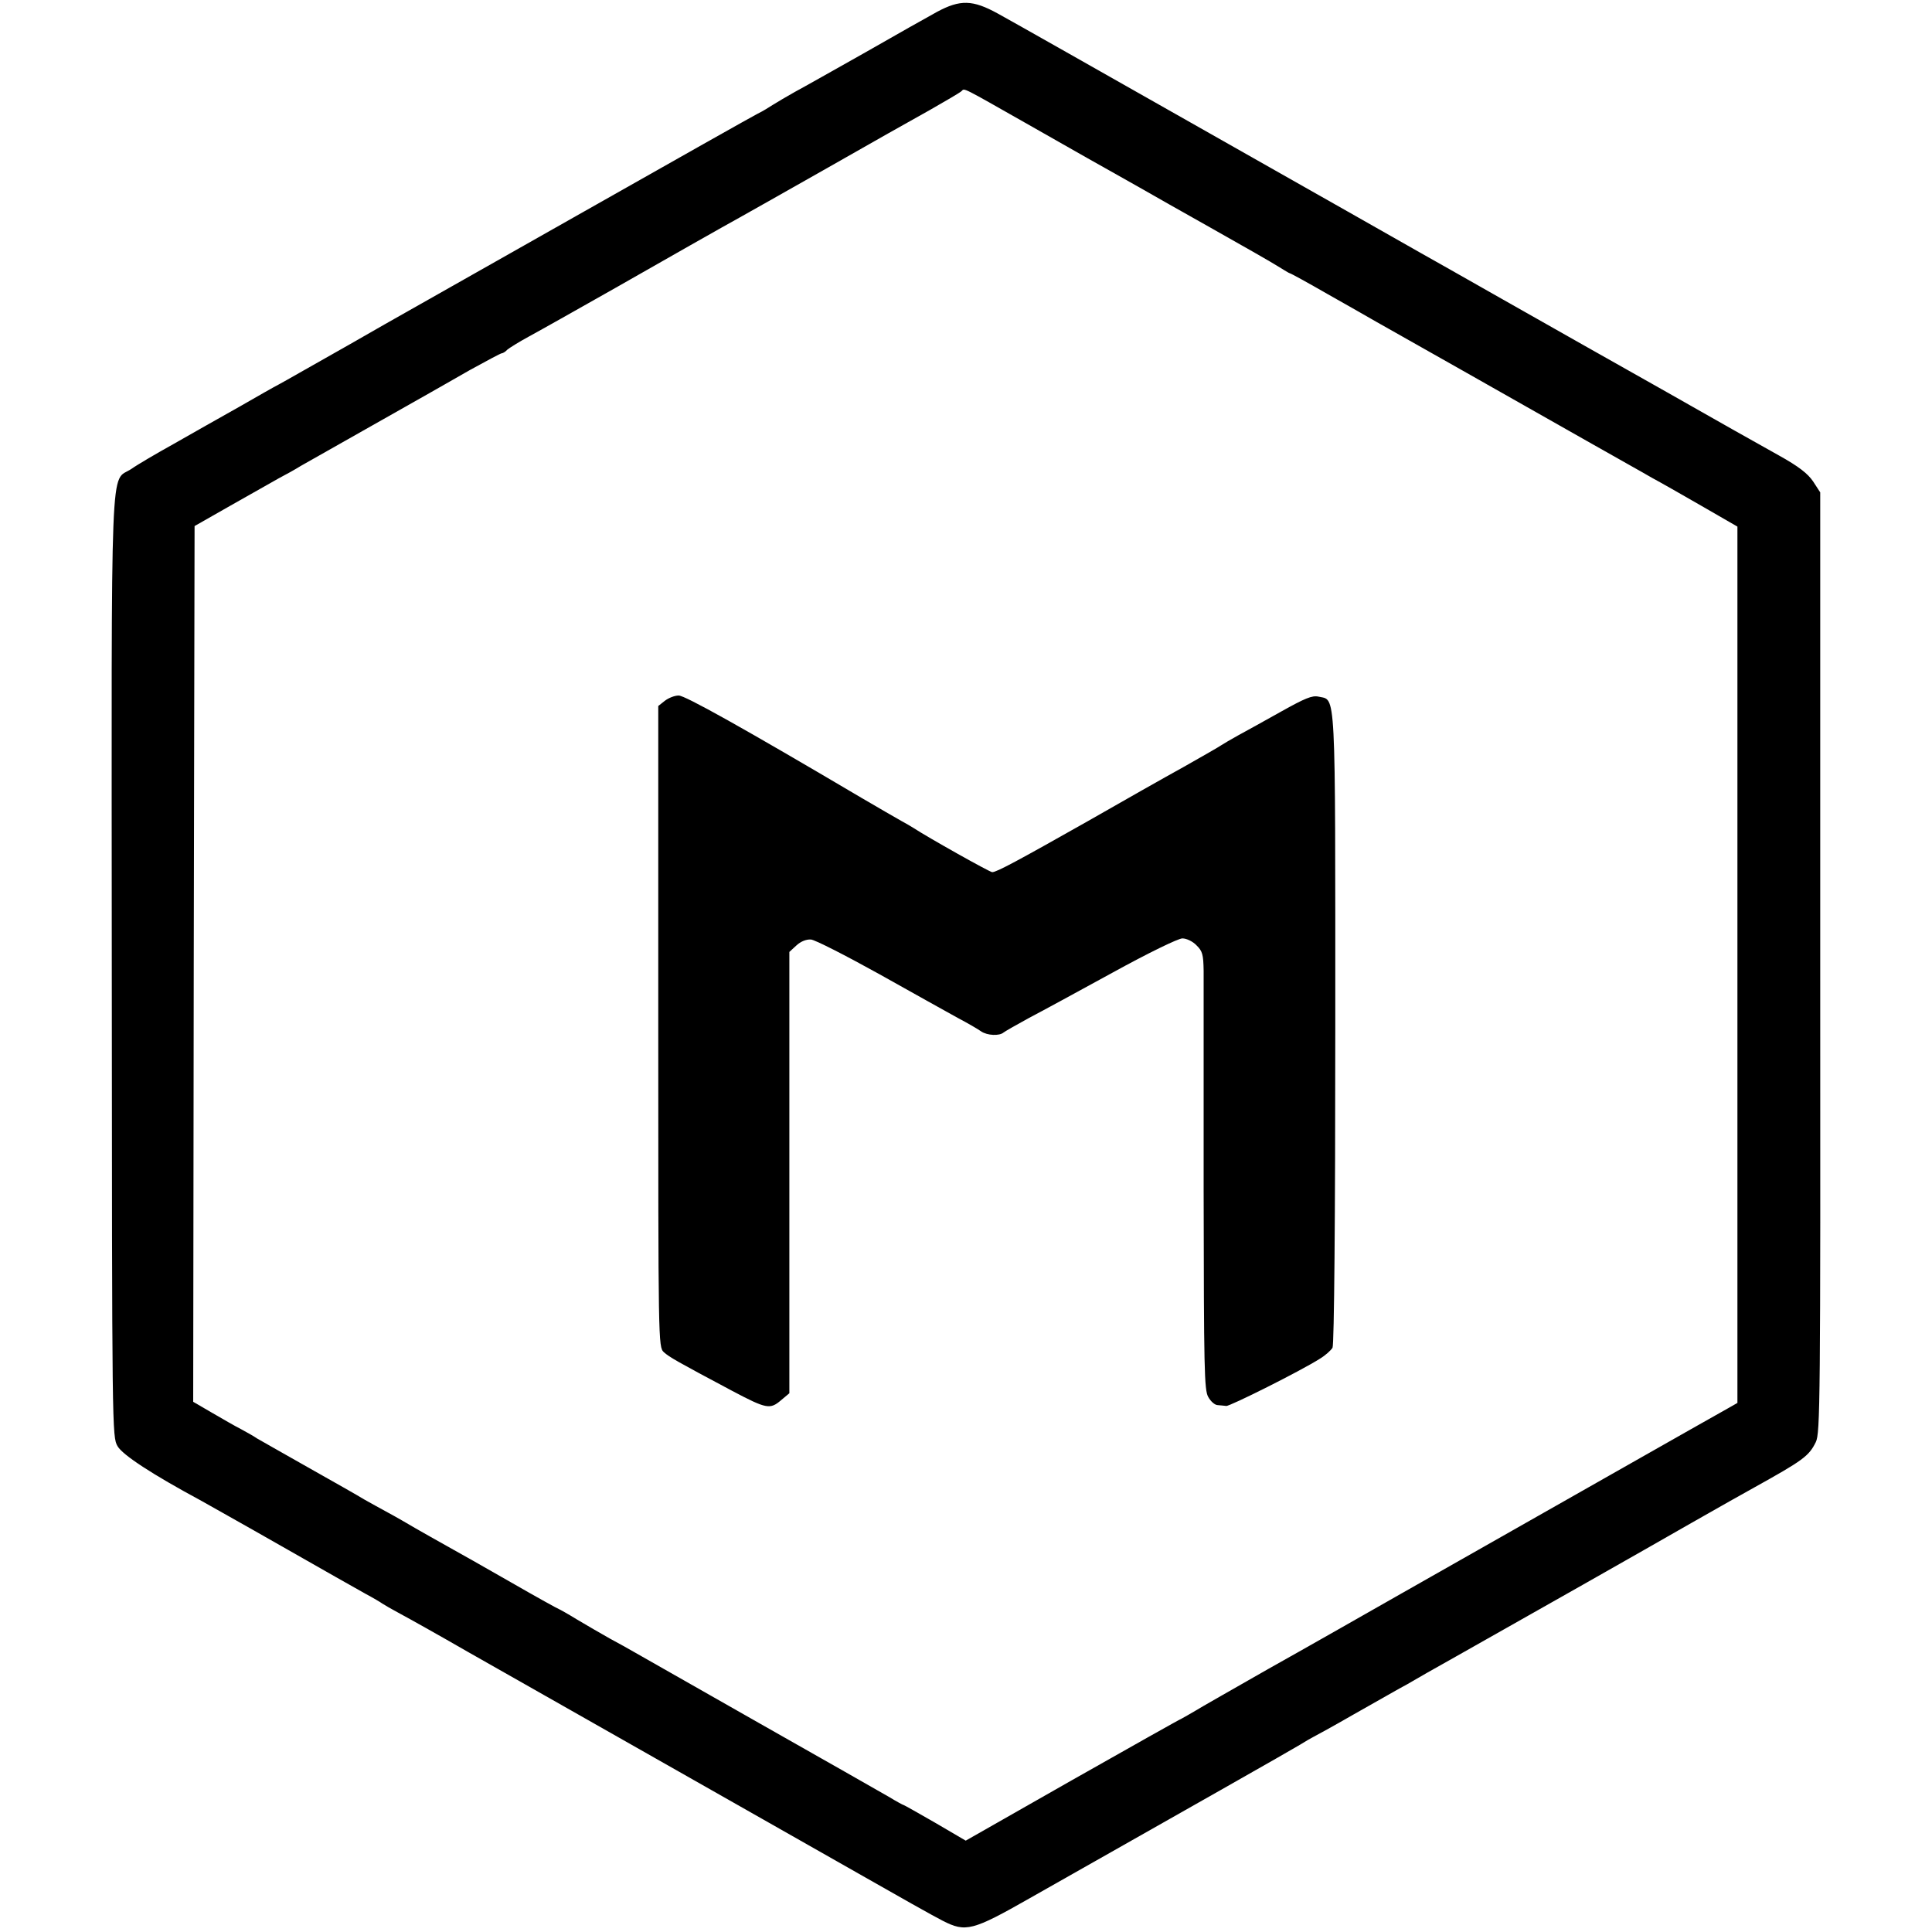
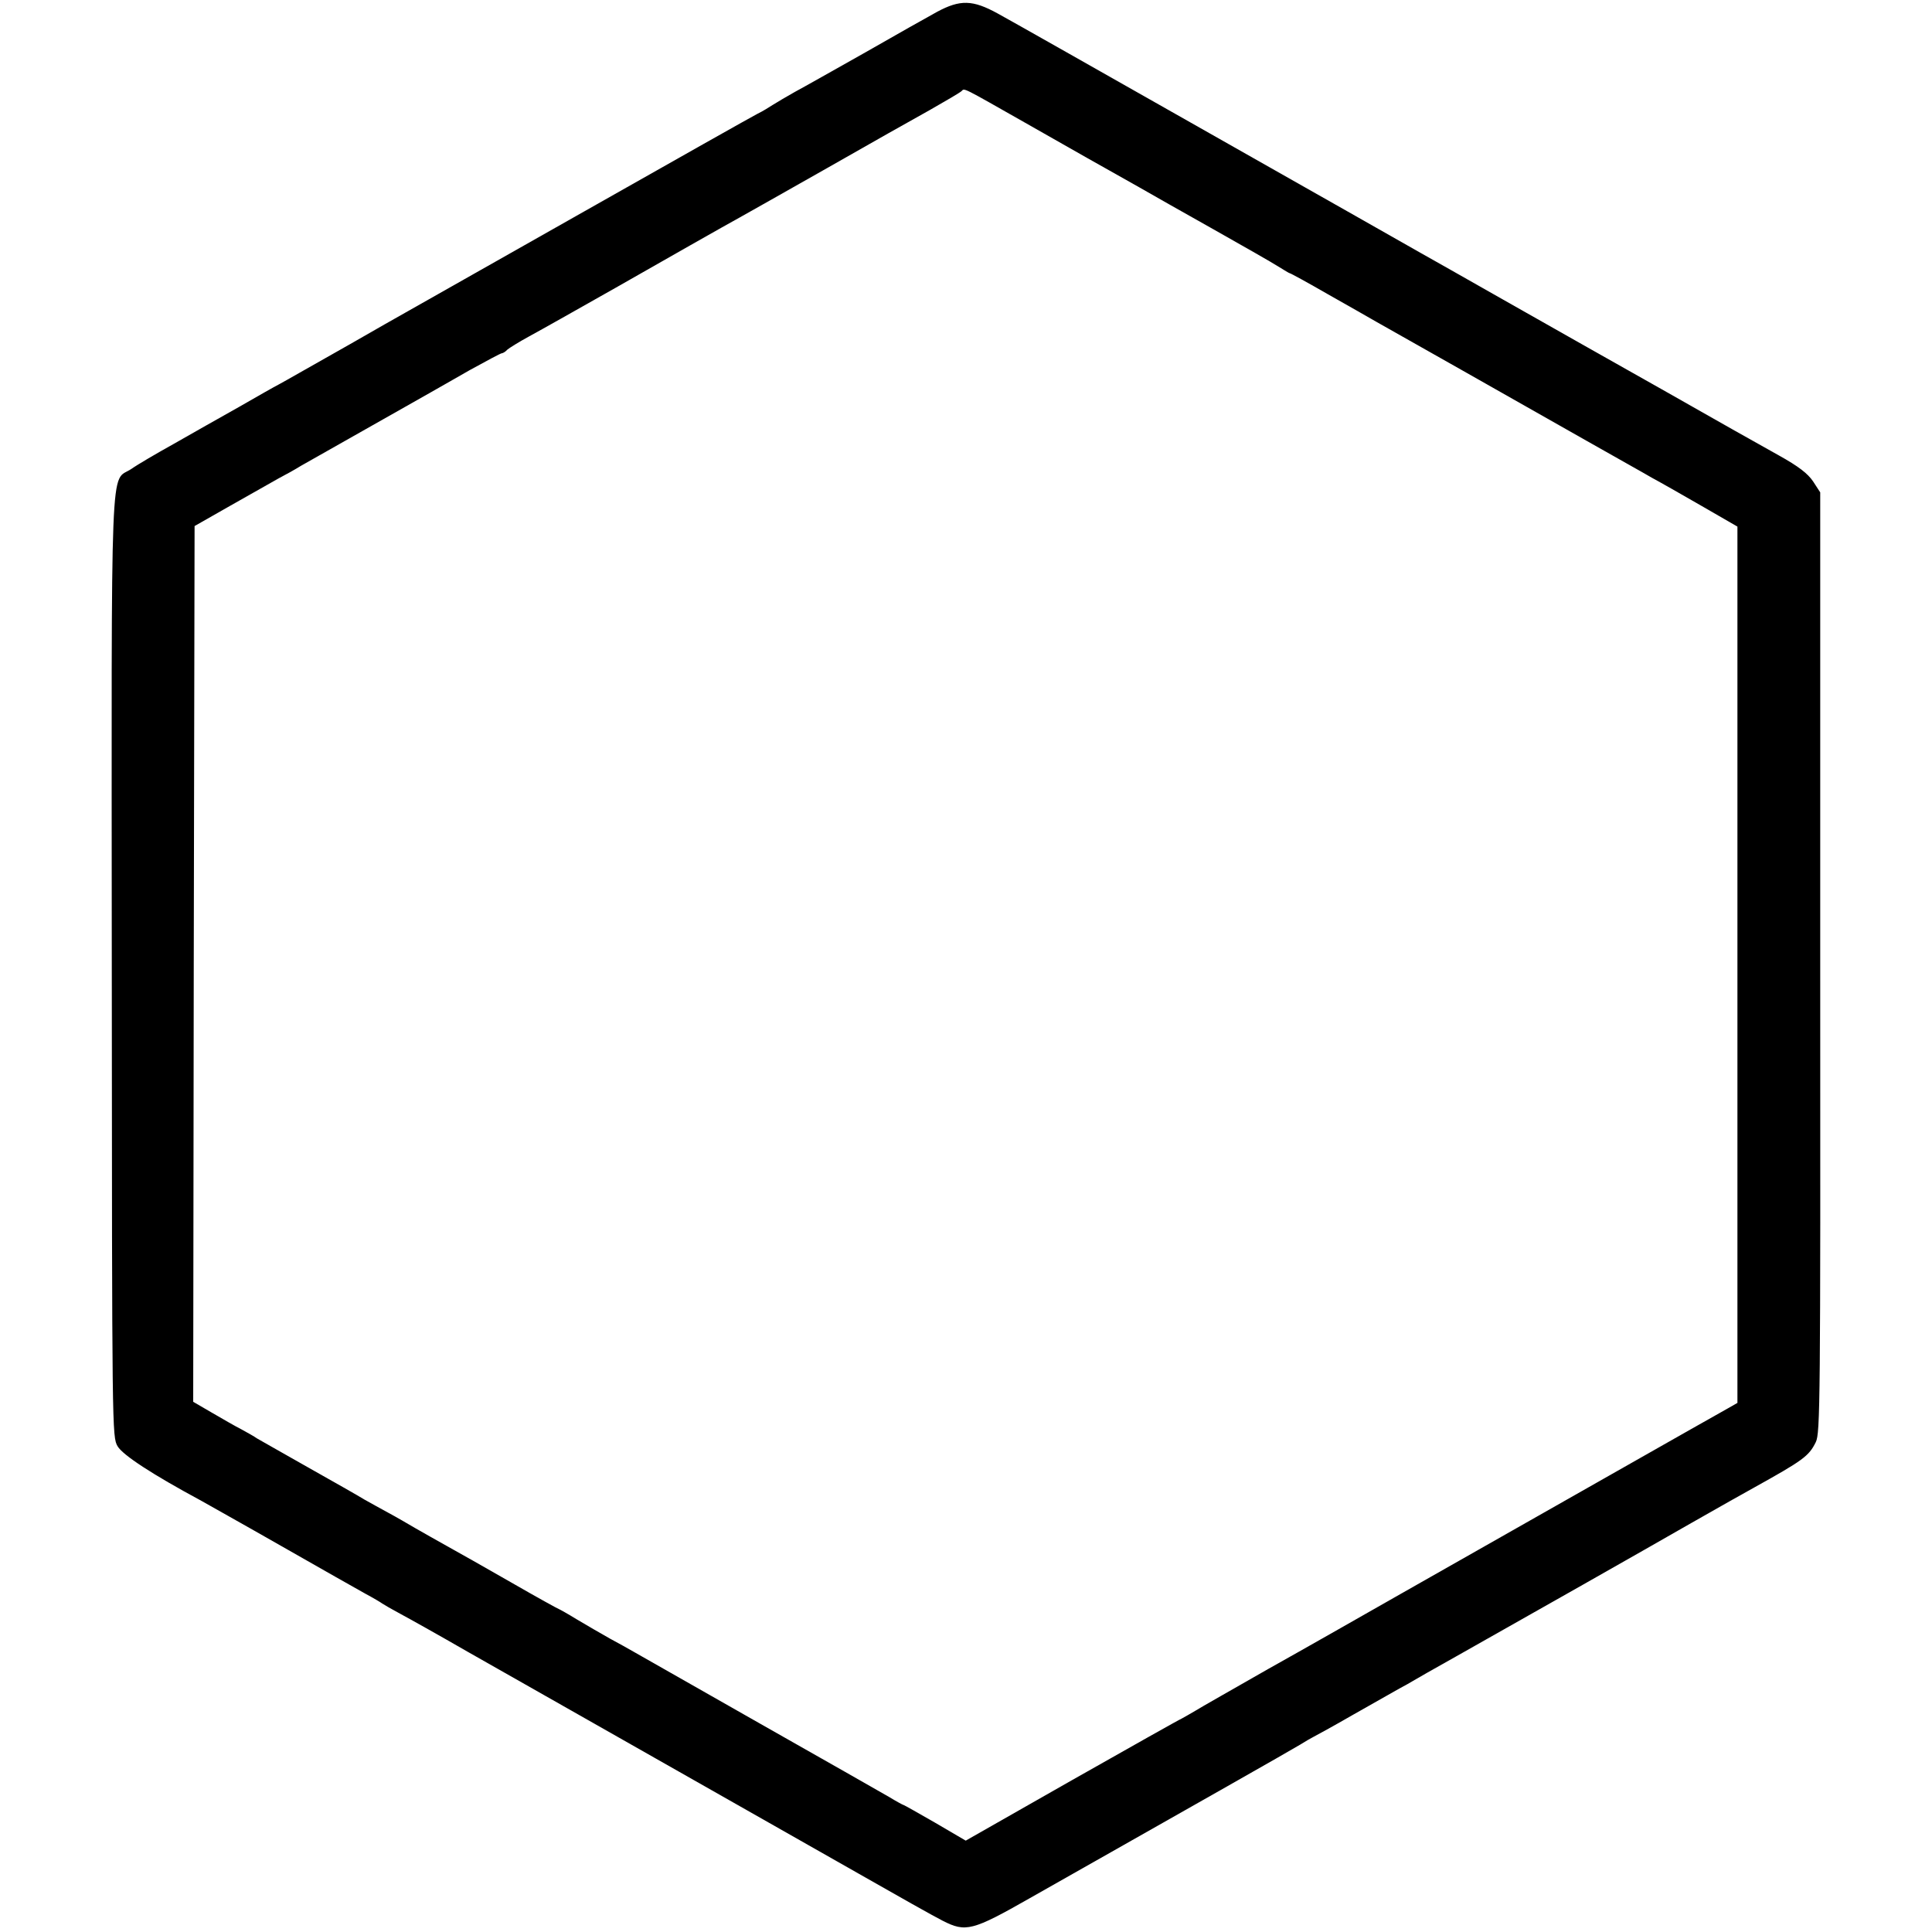
<svg xmlns="http://www.w3.org/2000/svg" version="1.0" width="700pt" height="700pt" viewBox="0 0 700 700" preserveAspectRatio="xMidYMid meet">
  <g transform="translate(0,700) scale(0.1,-0.1)" fill="#000000" stroke="none">
-     <path d="M3395 6957 c-33 -18 -150 -84 -260 -147 -110 -62 -225 -127 -255 -143 -30 -17 -66 -38 -80 -47 -14 -9 -38 -24 -55 -32 -16 -8 -300 -168 -630 -355 -330 -187 -620 -351 -645 -365 -25 -14 -115 -65 -200 -114 -179 -101 -225 -128 -260 -147 -14 -7 -79 -44 -145 -82 -66 -37 -172 -97 -235 -133 -63 -35 -133 -76 -154 -91 -78 -52 -72 102 -71 -1802 1 -1691 1 -1704 21 -1739 19 -32 124 -101 304 -198 19 -11 150 -84 290 -164 140 -80 278 -158 305 -173 28 -15 55 -31 60 -35 6 -4 35 -21 65 -37 30 -16 141 -78 245 -138 105 -59 408 -232 675 -383 267 -151 600 -341 740 -420 140 -80 277 -157 305 -171 84 -43 108 -37 317 82 569 322 950 538 979 556 19 12 40 24 48 28 8 4 74 40 145 81 72 41 147 83 166 94 19 10 42 23 50 28 8 5 78 45 155 88 259 146 679 384 855 485 96 55 198 112 225 127 178 99 199 114 224 165 16 33 17 141 16 1738 l0 1703 -26 40 c-19 28 -52 54 -124 94 -132 74 -154 86 -425 240 -129 73 -255 144 -280 158 -25 14 -157 89 -295 167 -137 78 -270 153 -295 167 -25 14 -364 207 -755 428 -390 221 -741 420 -780 441 -91 50 -136 51 -220 6z m325 -405 c102 -58 201 -114 220 -125 19 -11 55 -31 80 -45 25 -14 74 -42 110 -62 36 -21 155 -88 265 -150 110 -62 217 -123 237 -136 21 -13 39 -24 41 -24 3 0 65 -34 138 -76 74 -42 152 -86 174 -99 52 -29 527 -298 765 -433 102 -58 208 -117 235 -133 28 -15 109 -61 180 -102 l130 -75 0 -1588 0 -1587 -35 -20 c-35 -19 -723 -410 -1185 -672 -137 -78 -353 -201 -480 -272 -126 -72 -246 -140 -265 -152 -19 -11 -41 -24 -49 -28 -8 -3 -187 -104 -399 -224 l-383 -218 -111 65 c-61 35 -112 64 -114 64 -2 0 -26 13 -54 30 -28 16 -238 136 -468 266 -229 130 -433 246 -452 257 -19 11 -60 34 -90 50 -30 17 -84 48 -119 69 -34 21 -65 38 -66 38 -2 0 -80 43 -172 96 -92 53 -197 112 -233 132 -36 20 -87 49 -115 65 -27 16 -72 42 -100 57 -27 15 -66 36 -85 47 -19 12 -111 64 -205 117 -93 53 -177 100 -185 105 -8 6 -33 20 -55 32 -22 11 -70 39 -108 61 l-67 39 2 1586 3 1587 130 74 c72 41 150 85 175 99 25 13 61 33 80 45 19 11 125 71 235 133 110 62 216 122 235 133 19 11 83 47 142 81 60 33 112 61 116 61 4 0 14 6 20 13 7 6 42 28 77 47 55 30 154 86 315 177 161 92 413 235 450 255 25 14 167 94 315 178 149 85 317 180 375 212 58 33 109 63 114 68 11 11 -2 17 236 -118z" />
-     <path d="M2409 4461 l-24 -19 0 -1161 c0 -1147 0 -1161 20 -1180 20 -18 46 -33 249 -141 123 -65 136 -67 175 -34 l31 26 0 799 0 800 25 23 c16 15 36 23 53 22 15 -1 126 -58 247 -125 121 -68 249 -139 285 -159 36 -19 74 -41 85 -49 22 -15 66 -17 81 -4 5 4 45 27 89 51 44 23 182 98 306 166 129 71 238 124 253 124 15 0 38 -11 51 -25 22 -21 25 -34 26 -92 0 -37 0 -394 0 -793 1 -653 2 -727 17 -752 9 -16 24 -29 34 -29 10 -1 24 -2 31 -3 12 -2 270 127 339 171 20 12 41 31 46 40 6 11 10 471 10 1158 0 1256 3 1186 -61 1201 -23 5 -49 -6 -135 -54 -59 -33 -129 -72 -157 -87 -27 -15 -54 -31 -60 -35 -5 -4 -66 -39 -135 -78 -69 -38 -226 -127 -350 -198 -253 -143 -329 -184 -345 -184 -9 0 -235 127 -285 160 -8 5 -28 17 -45 26 -16 9 -82 47 -145 84 -430 254 -638 370 -661 370 -15 0 -37 -9 -50 -19z" />
+     <path d="M3395 6957 c-33 -18 -150 -84 -260 -147 -110 -62 -225 -127 -255 -143 -30 -17 -66 -38 -80 -47 -14 -9 -38 -24 -55 -32 -16 -8 -300 -168 -630 -355 -330 -187 -620 -351 -645 -365 -25 -14 -115 -65 -200 -114 -179 -101 -225 -128 -260 -147 -14 -7 -79 -44 -145 -82 -66 -37 -172 -97 -235 -133 -63 -35 -133 -76 -154 -91 -78 -52 -72 102 -71 -1802 1 -1691 1 -1704 21 -1739 19 -32 124 -101 304 -198 19 -11 150 -84 290 -164 140 -80 278 -158 305 -173 28 -15 55 -31 60 -35 6 -4 35 -21 65 -37 30 -16 141 -78 245 -138 105 -59 408 -232 675 -383 267 -151 600 -341 740 -420 140 -80 277 -157 305 -171 84 -43 108 -37 317 82 569 322 950 538 979 556 19 12 40 24 48 28 8 4 74 40 145 81 72 41 147 83 166 94 19 10 42 23 50 28 8 5 78 45 155 88 259 146 679 384 855 485 96 55 198 112 225 127 178 99 199 114 224 165 16 33 17 141 16 1738 l0 1703 -26 40 c-19 28 -52 54 -124 94 -132 74 -154 86 -425 240 -129 73 -255 144 -280 158 -25 14 -157 89 -295 167 -137 78 -270 153 -295 167 -25 14 -364 207 -755 428 -390 221 -741 420 -780 441 -91 50 -136 51 -220 6m325 -405 c102 -58 201 -114 220 -125 19 -11 55 -31 80 -45 25 -14 74 -42 110 -62 36 -21 155 -88 265 -150 110 -62 217 -123 237 -136 21 -13 39 -24 41 -24 3 0 65 -34 138 -76 74 -42 152 -86 174 -99 52 -29 527 -298 765 -433 102 -58 208 -117 235 -133 28 -15 109 -61 180 -102 l130 -75 0 -1588 0 -1587 -35 -20 c-35 -19 -723 -410 -1185 -672 -137 -78 -353 -201 -480 -272 -126 -72 -246 -140 -265 -152 -19 -11 -41 -24 -49 -28 -8 -3 -187 -104 -399 -224 l-383 -218 -111 65 c-61 35 -112 64 -114 64 -2 0 -26 13 -54 30 -28 16 -238 136 -468 266 -229 130 -433 246 -452 257 -19 11 -60 34 -90 50 -30 17 -84 48 -119 69 -34 21 -65 38 -66 38 -2 0 -80 43 -172 96 -92 53 -197 112 -233 132 -36 20 -87 49 -115 65 -27 16 -72 42 -100 57 -27 15 -66 36 -85 47 -19 12 -111 64 -205 117 -93 53 -177 100 -185 105 -8 6 -33 20 -55 32 -22 11 -70 39 -108 61 l-67 39 2 1586 3 1587 130 74 c72 41 150 85 175 99 25 13 61 33 80 45 19 11 125 71 235 133 110 62 216 122 235 133 19 11 83 47 142 81 60 33 112 61 116 61 4 0 14 6 20 13 7 6 42 28 77 47 55 30 154 86 315 177 161 92 413 235 450 255 25 14 167 94 315 178 149 85 317 180 375 212 58 33 109 63 114 68 11 11 -2 17 236 -118z" />
  </g>
</svg>